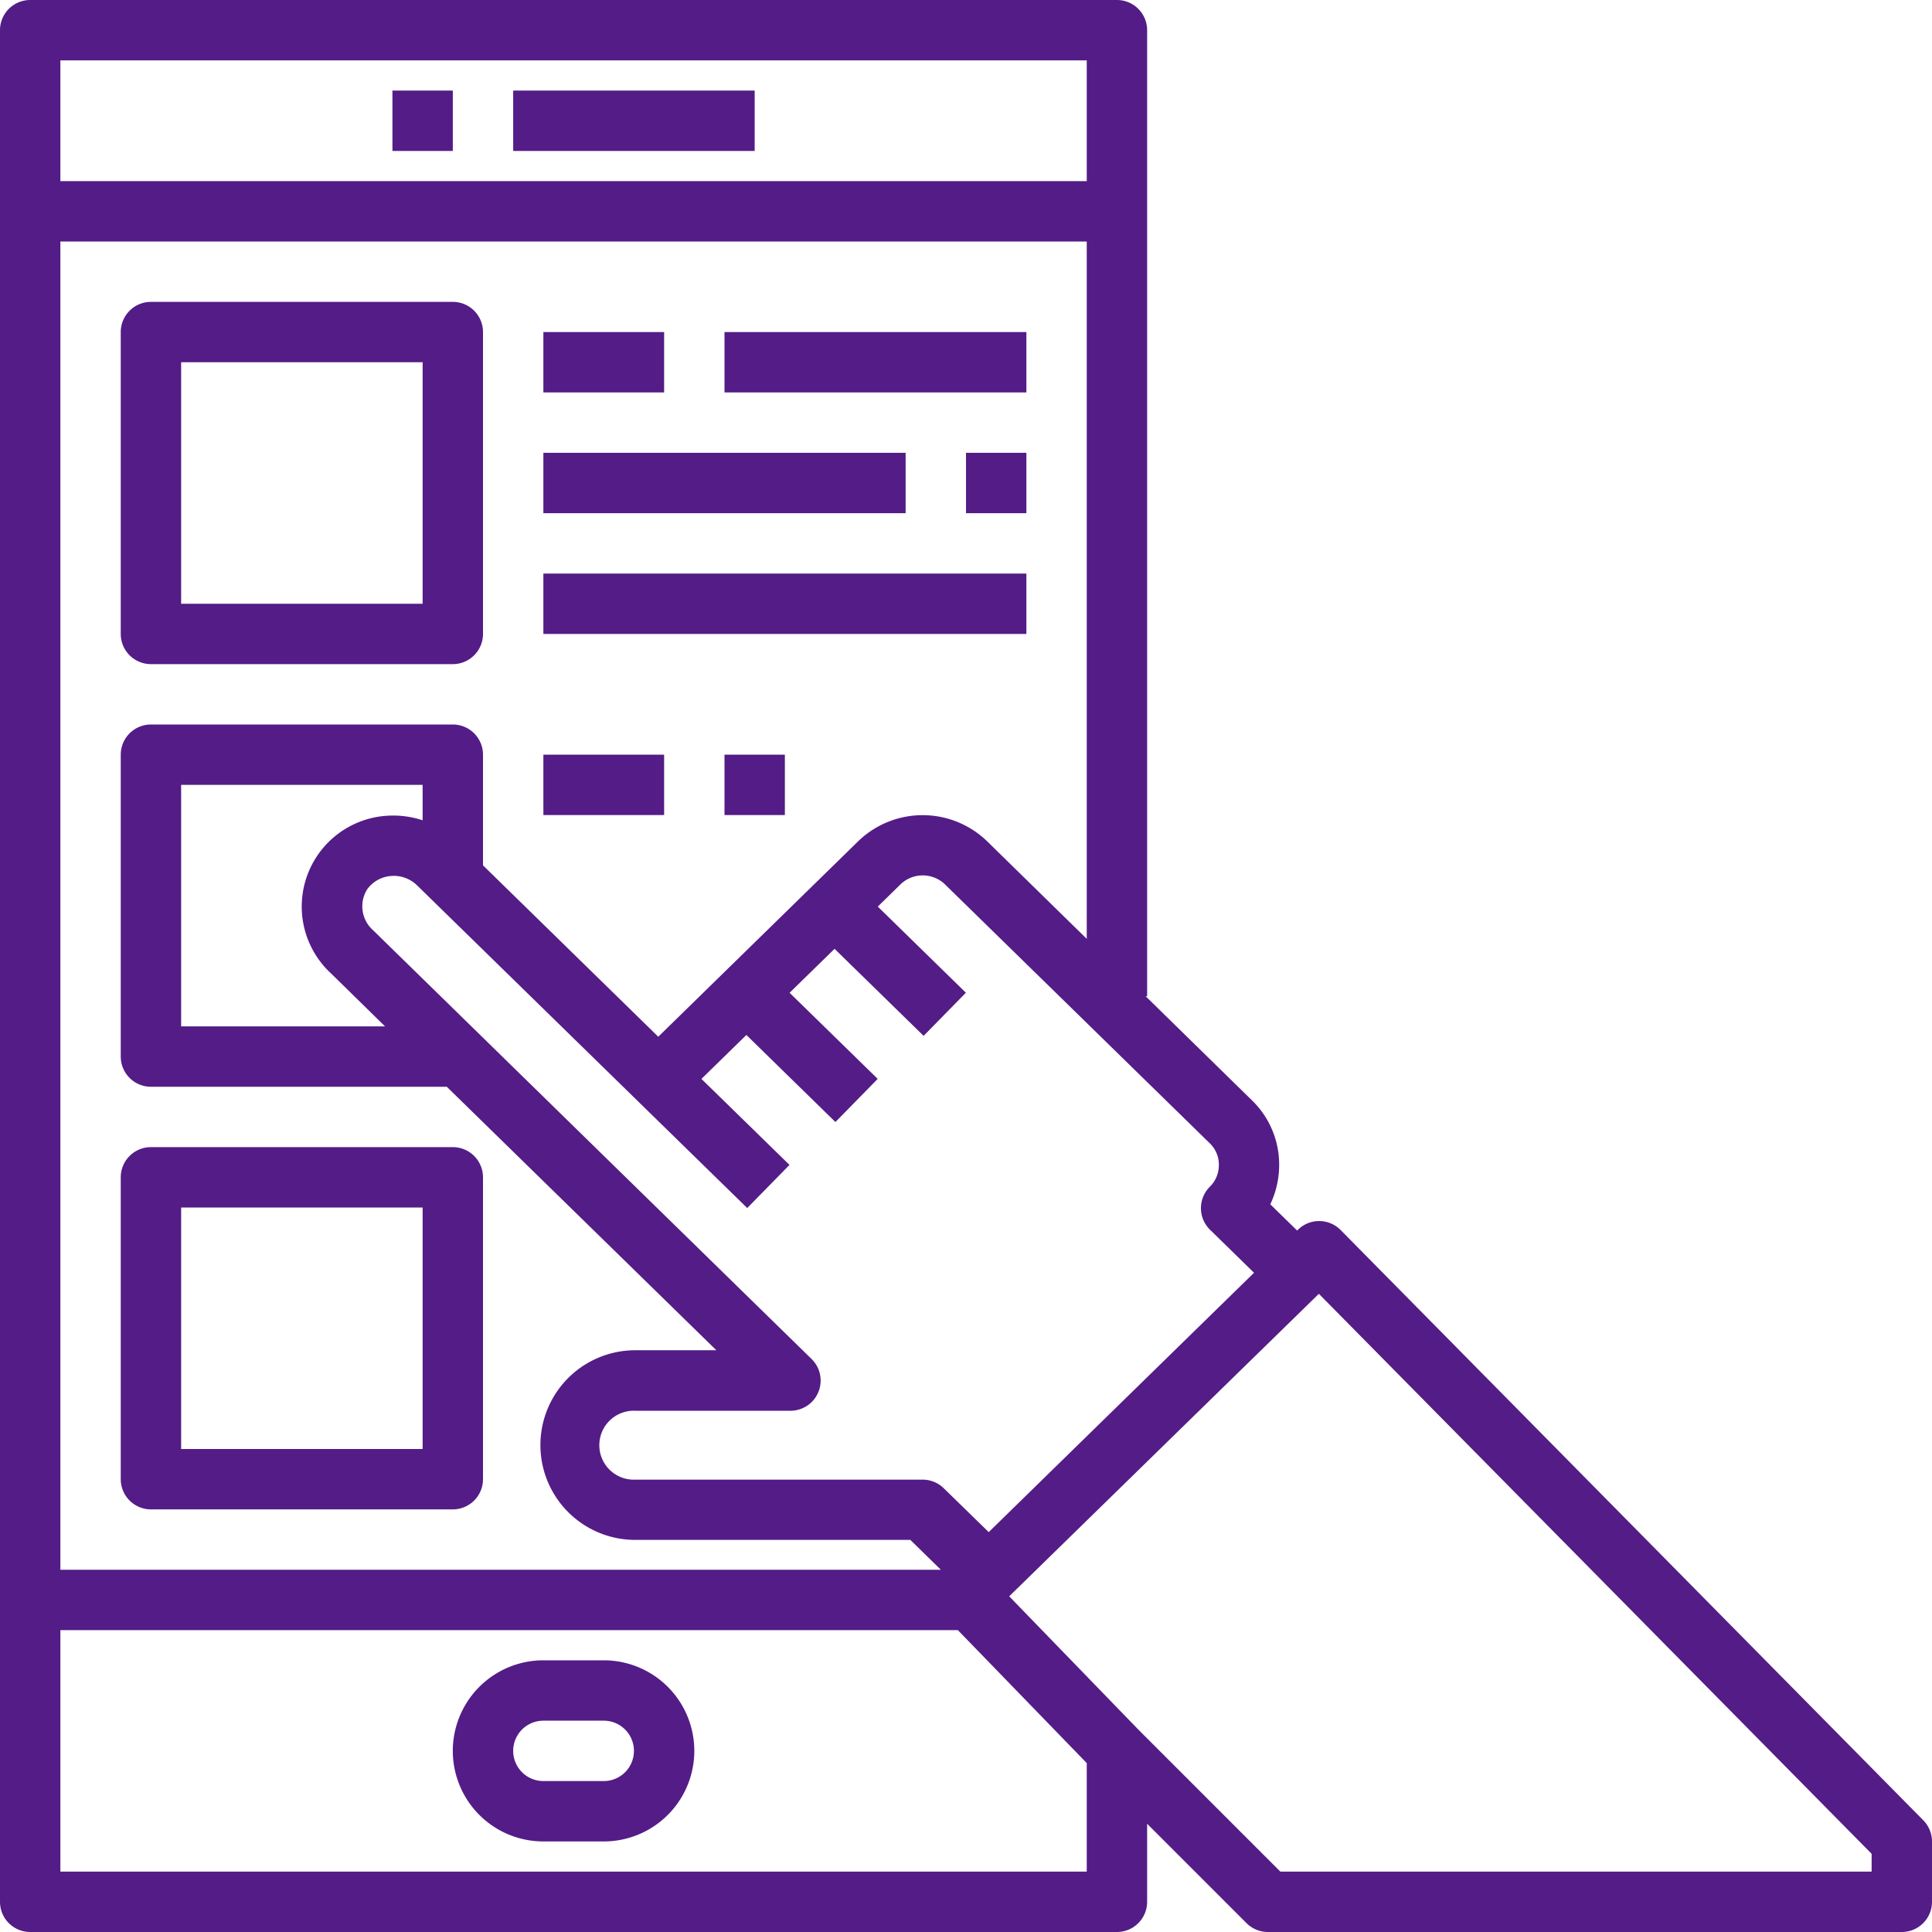
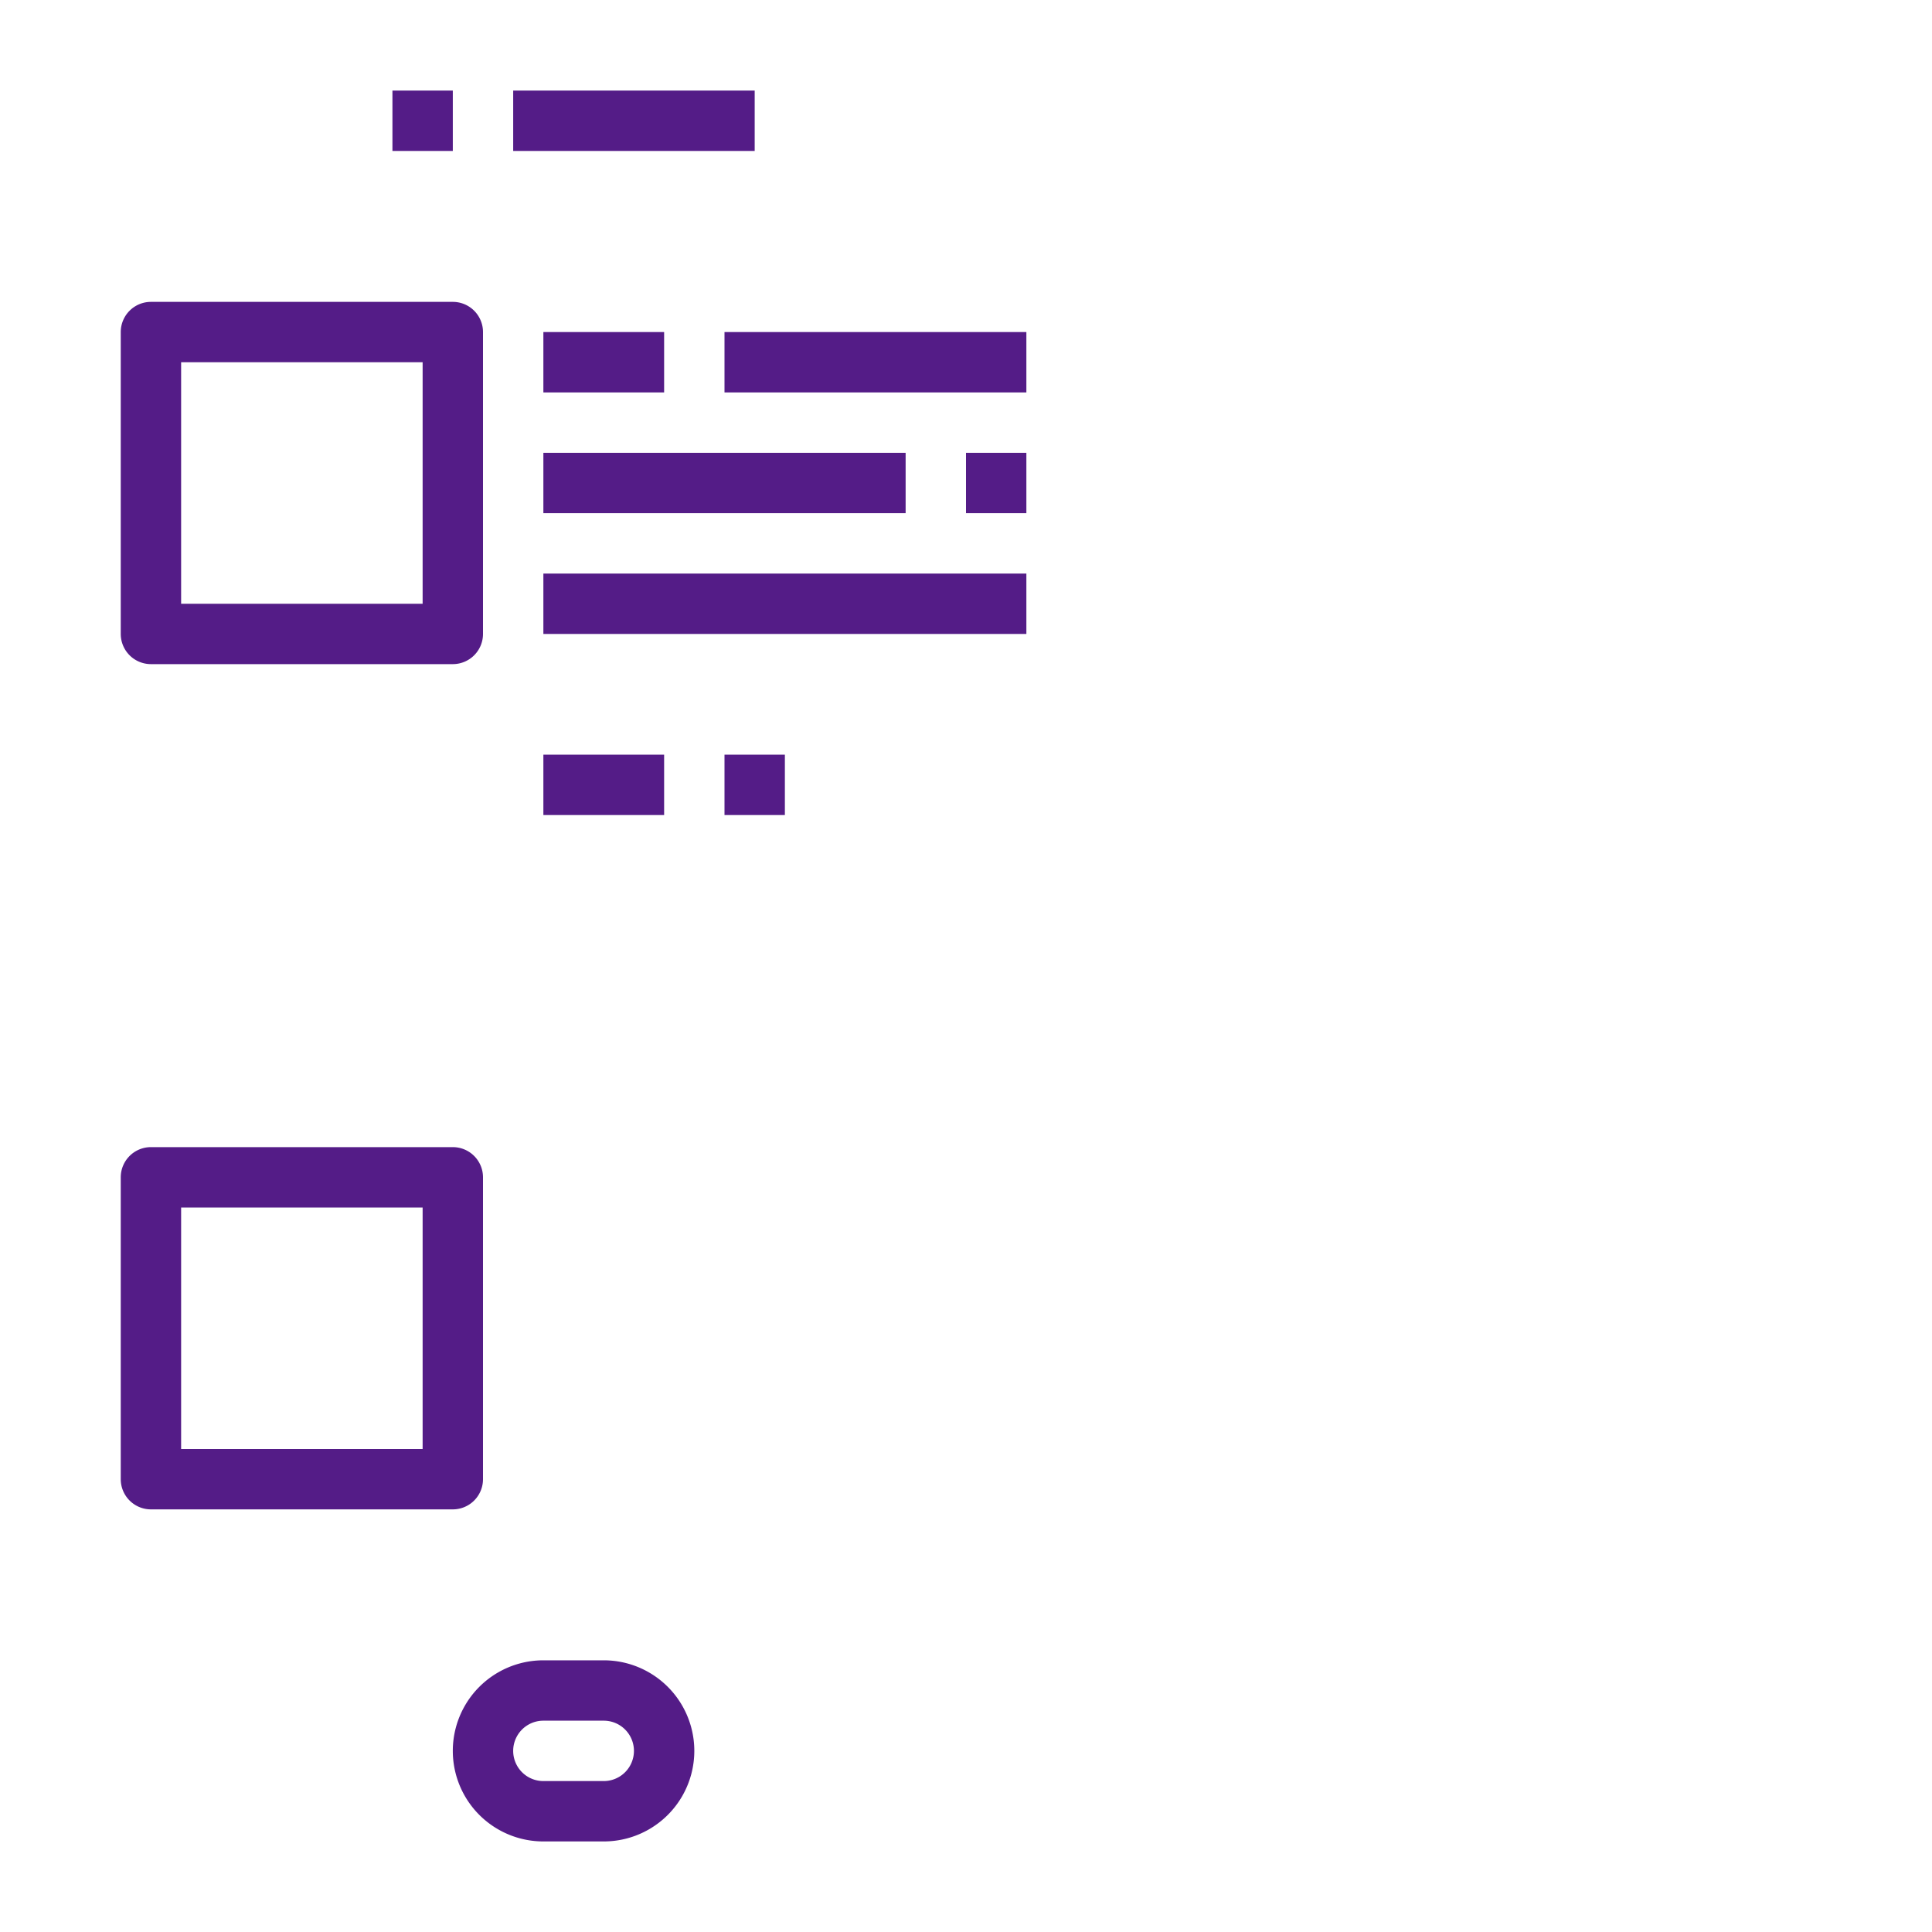
<svg xmlns="http://www.w3.org/2000/svg" version="1.1" width="512" height="512" x="0" y="0" viewBox="0 0 64 64" style="enable-background:new 0 0 512 512" xml:space="preserve" class="">
  <g>
    <g data-name="Layer 20">
      <path d="M20 55h-2a3 3 0 0 0 0 6h2a3 3 0 0 0 0-6zm0 4h-2a1 1 0 0 1 0-2h2a1 1 0 0 1 0 2zM17 3h8v2h-8zM13 3h2v2h-2zM15 10H5a1 1 0 0 0-1 1v10a1 1 0 0 0 1 1h10a1 1 0 0 0 1-1V11a1 1 0 0 0-1-1zm-1 10H6v-8h8zM4 49a1 1 0 0 0 1 1h10a1 1 0 0 0 1-1V39a1 1 0 0 0-1-1H5a1 1 0 0 0-1 1zm2-9h8v8H6zM24 11h10v2H24zM18 11h4v2h-4zM32 15h2v2h-2zM18 15h12v2H18zM18 19h16v2H18zM24 25h2v2h-2zM18 25h4v2h-4z" fill="#541c87" opacity="1" data-original="#000000" class="" />
-       <path d="m63.712 60.3-19.3-19.552A1 1 0 0 0 43 40.733l-.03.031-.89-.87a3.048 3.048 0 0 0 .294-1.3 2.962 2.962 0 0 0-.895-2.138L37.949 33H38V1a1 1 0 0 0-1-1H1a1 1 0 0 0-1 1v62a1 1 0 0 0 1 1h36a1 1 0 0 0 1-1v-2.586l3.293 3.293A1 1 0 0 0 42 64h21a1 1 0 0 0 1-1v-2a1 1 0 0 0-.288-.7zM40.376 38.591a1 1 0 0 1-.293.716 1 1 0 0 0 0 1.429l1.458 1.426-8.788 8.591-1.49-1.453a1 1 0 0 0-.7-.285h-9.52a1.142 1.142 0 1 1 0-2.282h5.142a1 1 0 0 0 .7-1.714l-14.52-14.198a1.06 1.06 0 0 1-.2-1.364 1.077 1.077 0 0 1 .789-.439 1.1 1.1 0 0 1 .851.3l10.948 10.7 1.4-1.429-2.917-2.849 1.489-1.455 2.95 2.884 1.4-1.43-2.919-2.852 1.49-1.456 2.95 2.883 1.4-1.429-2.918-2.853.777-.76a1.063 1.063 0 0 1 1.473.048l8.758 8.563a.98.98 0 0 1 .29.708zM14 27.173a3.123 3.123 0 0 0-1.2-.149 3.014 3.014 0 0 0-1.829 5.227L12.755 34H6v-8h8zm18.723.718a3.07 3.07 0 0 0-4.269-.048l-6.648 6.5L16 28.666V25a1 1 0 0 0-1-1H5a1 1 0 0 0-1 1v10a1 1 0 0 0 1 1h9.8l8.93 8.729h-2.687a3.141 3.141 0 1 0 0 6.282h9.113l1.011.989H2V8h34v23.1zM36 2v4H2V2zM2 62v-8h29.73L36 58.405V62zm60 0H42.414l-4.7-4.7-4.283-4.42 10.258-10.021L62 61.41z" fill="#541c87" opacity="1" data-original="#000000" class="" />
    </g>
  </g>
</svg>